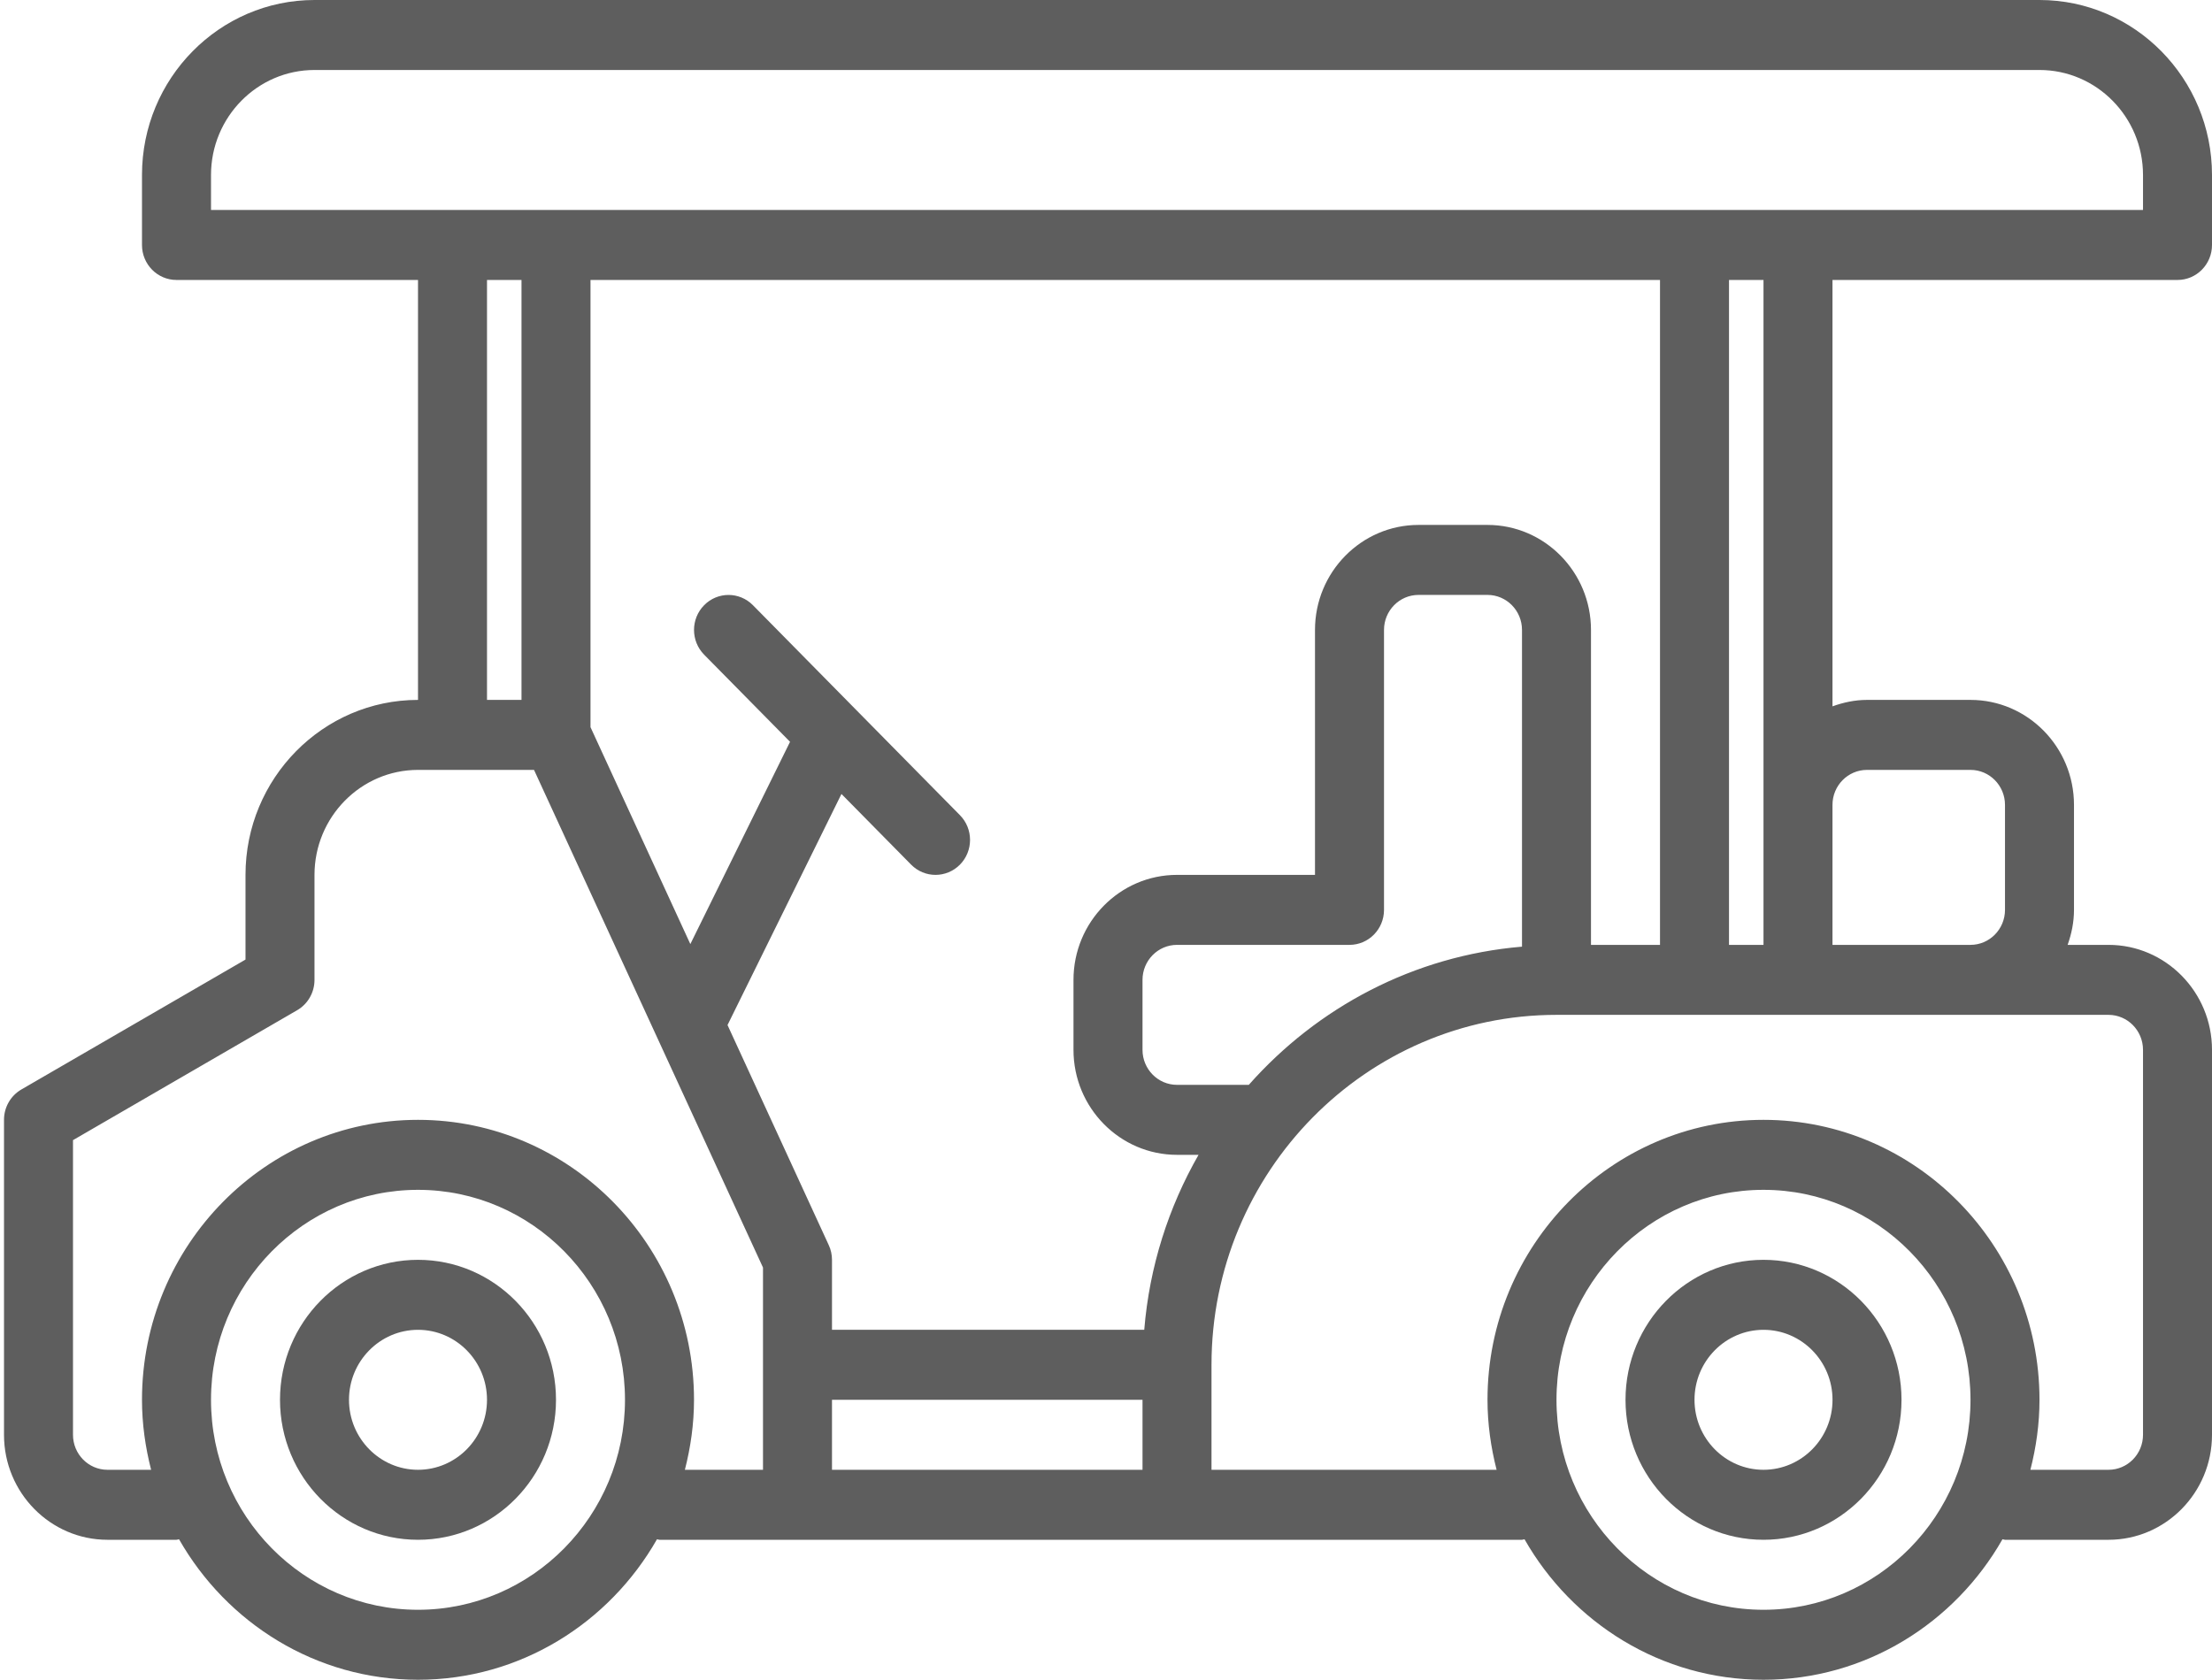
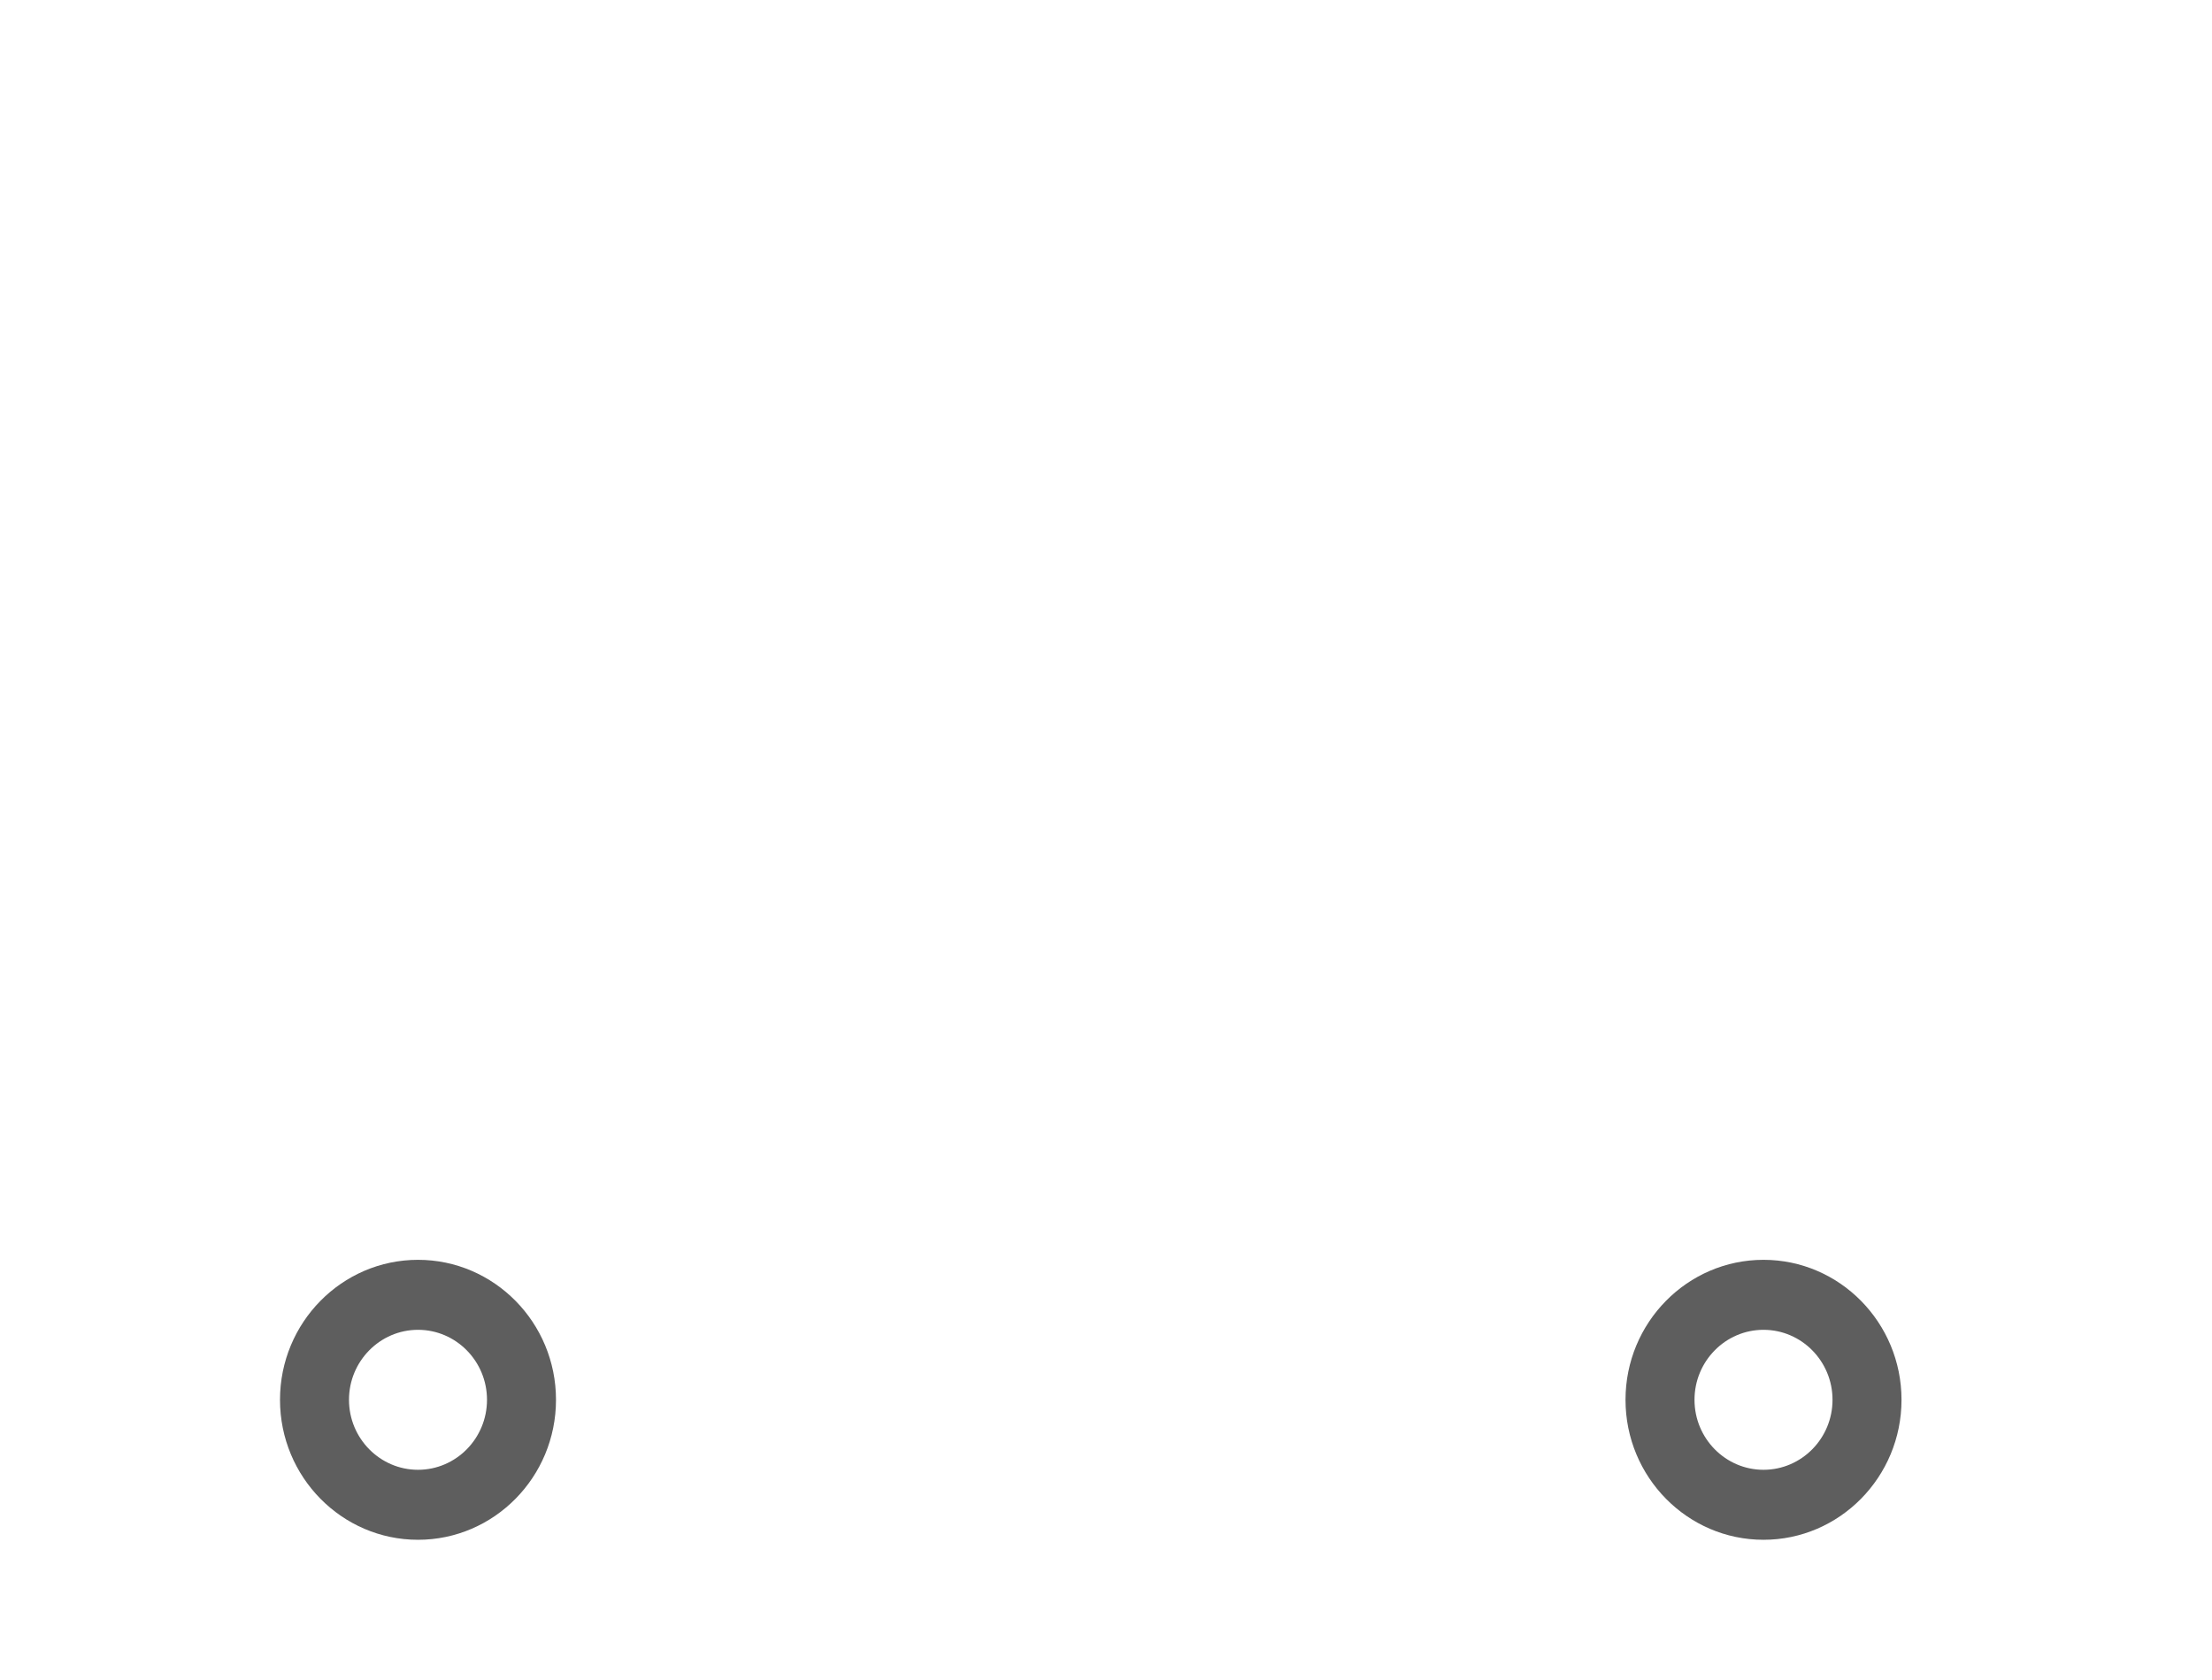
<svg xmlns="http://www.w3.org/2000/svg" width="79" height="60" viewBox="0 0 79 60" fill="none">
  <path d="M62.982 45C65.7 45 67.911 47.242 67.911 50C67.911 52.758 65.7 55 62.982 55C60.264 55 58.054 52.758 58.054 50C58.054 47.242 60.264 45 62.982 45ZM62.982 52.5C64.341 52.5 65.447 51.379 65.447 50C65.447 48.621 64.341 47.5 62.982 47.5C61.624 47.5 60.518 48.621 60.518 50C60.518 51.379 61.624 52.5 62.982 52.5Z" fill="#5E5E5E" />
  <path d="M14.929 45C17.647 45 19.857 47.242 19.857 50C19.857 52.758 17.647 55 14.929 55C12.21 55 10 52.758 10 50C10 47.242 12.21 45 14.929 45ZM14.929 52.5C16.288 52.5 17.393 51.379 17.393 50C17.393 48.621 16.288 47.5 14.929 47.5C13.571 47.5 12.464 48.621 12.464 50C12.464 51.379 13.571 52.5 14.929 52.5Z" fill="#5E5E5E" />
-   <path d="M0.764 38.915L8.768 34.275V31.25C8.768 27.804 11.532 25 14.929 25V10H6.304C5.622 10 5.071 9.44 5.071 8.75V6.25C5.071 2.804 7.835 0 11.232 0H72.839C76.236 0 79 2.804 79 6.25V8.75C79 9.44 78.449 10 77.768 10H65.446V25.23C65.835 25.09 66.245 25 66.679 25H70.375C72.413 25 74.071 26.683 74.071 28.75V32.5C74.071 32.941 73.983 33.358 73.844 33.75H75.304C77.341 33.75 79 35.432 79 37.5V51.25C79 53.318 77.341 55 75.304 55H71.607C71.575 55 71.548 54.984 71.517 54.981C69.812 57.975 66.628 60 62.982 60C59.336 60 56.152 57.975 54.447 54.981C54.416 54.984 54.389 55 54.357 55H23.554C23.521 55 23.494 54.984 23.464 54.981C21.758 57.975 18.575 60 14.929 60C11.283 60 8.099 57.976 6.394 54.981C6.363 54.984 6.336 55 6.305 55H3.839C1.801 55 0.143 53.318 0.143 51.25V40C0.143 39.551 0.379 39.138 0.764 38.915ZM17.393 25H18.625V10H17.393V25ZM24.655 33.722L28.216 26.497L25.148 23.385C24.666 22.896 24.666 22.106 25.148 21.617C25.63 21.129 26.408 21.129 26.89 21.617L34.283 29.117C34.765 29.606 34.765 30.396 34.283 30.885C34.042 31.128 33.726 31.25 33.411 31.25C33.095 31.25 32.78 31.128 32.54 30.884L30.052 28.36L25.983 36.614L29.597 44.471C29.675 44.636 29.714 44.818 29.714 45V47.5H40.866C41.051 45.236 41.735 43.119 42.805 41.25H42.036C39.998 41.25 38.339 39.568 38.339 37.5V35C38.339 32.932 39.998 31.25 42.036 31.25H46.964V22.5C46.964 20.433 48.623 18.75 50.661 18.75H53.125C55.163 18.75 56.821 20.433 56.821 22.5V33.75H59.286V10H21.089V25.973L24.655 33.722ZM48.196 33.75H42.036C41.356 33.75 40.804 34.311 40.804 35V37.5C40.804 38.189 41.356 38.75 42.036 38.75H44.6C47.05 35.981 50.489 34.14 54.357 33.814V22.5C54.357 21.811 53.805 21.25 53.125 21.25H50.661C49.981 21.25 49.429 21.811 49.429 22.5V32.5C49.429 33.19 48.878 33.75 48.196 33.75ZM76.536 6.25C76.536 4.183 74.877 2.5 72.839 2.5H11.232C9.194 2.5 7.536 4.183 7.536 6.25V7.5H76.536V6.25ZM61.75 10V33.75H62.982V10H61.75ZM71.607 32.5V28.75C71.607 28.061 71.055 27.5 70.375 27.5H66.679C65.998 27.5 65.446 28.061 65.446 28.75V33.75H70.375C71.055 33.75 71.607 33.189 71.607 32.5ZM62.982 57.5C67.059 57.5 70.375 54.136 70.375 50C70.375 45.864 67.059 42.5 62.982 42.5C58.905 42.5 55.589 45.864 55.589 50C55.589 54.136 58.905 57.5 62.982 57.5ZM62.982 40C68.417 40 72.839 44.486 72.839 50C72.839 50.864 72.719 51.699 72.514 52.5H75.304C75.984 52.5 76.536 51.939 76.536 51.25V37.5C76.536 36.811 75.984 36.25 75.304 36.25H55.589C48.795 36.25 43.268 41.858 43.268 48.75V52.5H53.45C53.246 51.699 53.125 50.864 53.125 50C53.125 44.486 57.547 40 62.982 40ZM40.804 50H29.714V52.5H40.804V50ZM14.929 57.5C19.006 57.5 22.321 54.136 22.321 50C22.321 45.864 19.006 42.5 14.929 42.5C10.851 42.5 7.536 45.864 7.536 50C7.536 54.136 10.851 57.5 14.929 57.5ZM2.607 51.25C2.607 51.939 3.159 52.5 3.839 52.5H5.397C5.192 51.699 5.071 50.864 5.071 50C5.071 44.486 9.494 40 14.929 40C20.364 40 24.786 44.486 24.786 50C24.786 50.864 24.665 51.699 24.46 52.5H27.25V48.75V45.276L19.072 27.5H14.929C12.891 27.5 11.232 29.183 11.232 31.25V35C11.232 35.449 10.996 35.862 10.611 36.085L2.607 40.725V51.25Z" fill="#5E5E5E" />
</svg>